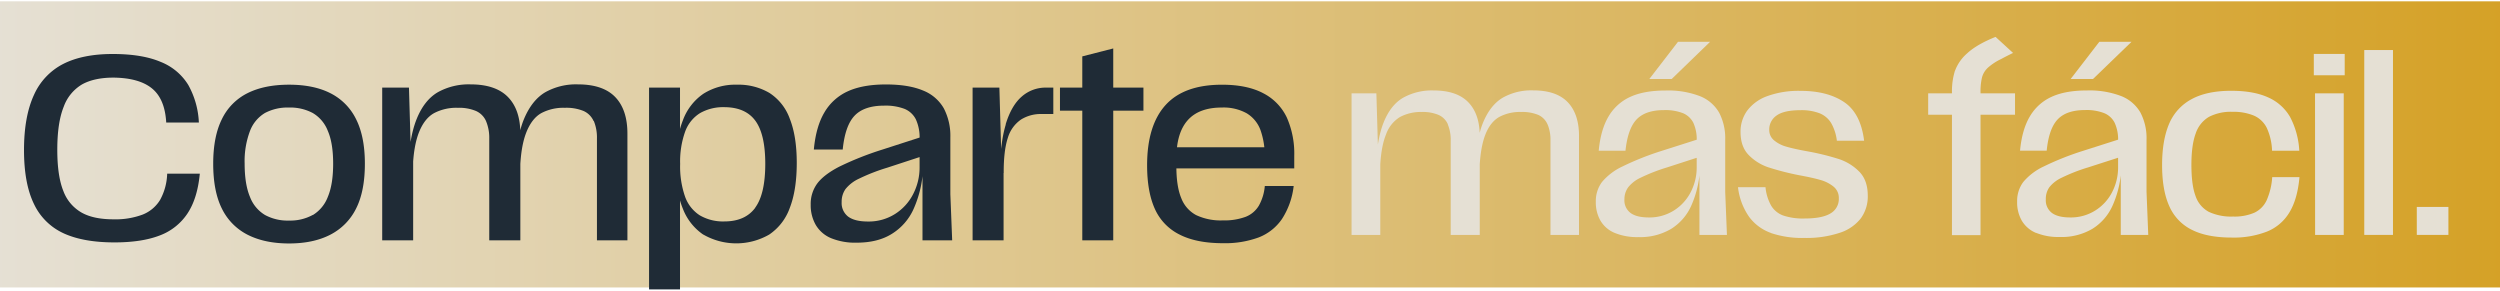
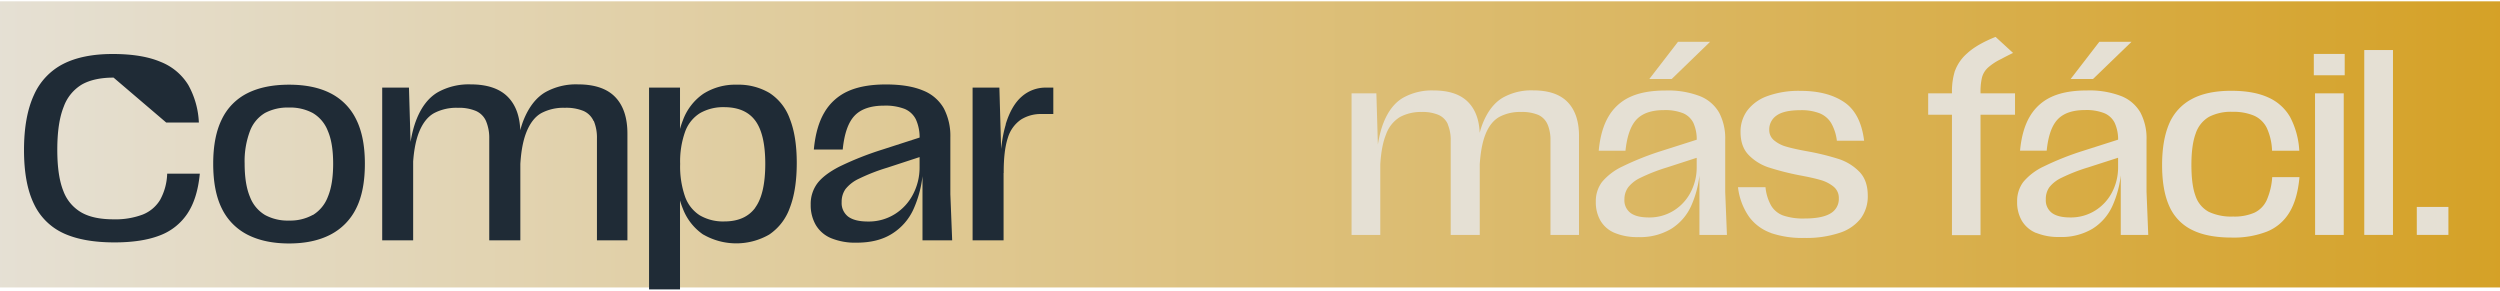
<svg xmlns="http://www.w3.org/2000/svg" viewBox="0 0 946.49 109.05" width="946px" height="110px">
  <defs>
    <style>.cls-1{fill:url(#Degradado_sin_nombre_3);}.cls-2{fill:#1f2b36;}.cls-3{fill:#e5e0d4;}</style>
    <linearGradient id="Degradado_sin_nombre_3" x1="-106.68" y1="967.97" x2="-105.68" y2="967.97" gradientTransform="matrix(946.49, 0, 0, -946.49, 100973.24, 916223.33)" gradientUnits="userSpaceOnUse">
      <stop offset="0" stop-color="#e5e0d4" />
      <stop offset="1" stop-color="#d5a126" />
    </linearGradient>
  </defs>
  <title>Recurso 24</title>
  <g id="Capa_2" data-name="Capa 2">
    <g id="Capa_1-2" data-name="Capa 1">
      <rect class="cls-1" width="946.49" height="108.33" />
-       <path class="cls-2" d="M24.14,87.85A22.94,22.94,0,0,1,12.86,76.72Q9.09,69,9.09,56.3t3.77-20.86A24.19,24.19,0,0,1,24,23.67q7.4-3.74,18.73-3.73,11.11,0,18.13,3a21.48,21.48,0,0,1,10.43,8.74,32,32,0,0,1,4,14.21H62.93Q62.44,37,57.57,33T43,28.88q-7.26,0-11.88,2.54a16.17,16.17,0,0,0-7,8.49q-2.43,6-2.43,16.29,0,10,2.33,15.7a15.6,15.6,0,0,0,7,8.15Q35.5,82.53,43,82.53A29.26,29.26,0,0,0,54,80.74a13.53,13.53,0,0,0,6.61-5.56,21.81,21.81,0,0,0,2.68-9.94H75.65q-.9,9.45-4.72,15.15a21.69,21.69,0,0,1-10.58,8.3q-6.75,2.58-17,2.58-11.72,0-19.22-3.42" />
+       <path class="cls-2" d="M24.14,87.85A22.94,22.94,0,0,1,12.86,76.72Q9.09,69,9.09,56.3t3.77-20.86A24.19,24.19,0,0,1,24,23.67q7.4-3.74,18.73-3.73,11.11,0,18.13,3a21.48,21.48,0,0,1,10.43,8.74,32,32,0,0,1,4,14.21H62.93T43,28.88q-7.26,0-11.88,2.54a16.17,16.17,0,0,0-7,8.49q-2.43,6-2.43,16.29,0,10,2.33,15.7a15.6,15.6,0,0,0,7,8.15Q35.5,82.53,43,82.53A29.26,29.26,0,0,0,54,80.74a13.53,13.53,0,0,0,6.61-5.56,21.81,21.81,0,0,0,2.68-9.94H75.65q-.9,9.45-4.72,15.15a21.69,21.69,0,0,1-10.58,8.3q-6.75,2.58-17,2.58-11.72,0-19.22-3.42" />
      <path class="cls-2" d="M93.68,88.34A21.84,21.84,0,0,1,84,78.46q-3.28-6.57-3.28-17,0-10.23,3.28-16.84a21.32,21.32,0,0,1,9.68-9.84q6.41-3.22,15.75-3.22t15.65,3.22a21.62,21.62,0,0,1,9.73,9.84q3.33,6.61,3.33,16.84,0,10.43-3.33,17a22.14,22.14,0,0,1-9.73,9.88q-6.42,3.33-15.65,3.33T93.68,88.34m24.79-7.45a13.68,13.68,0,0,0,5.66-6.9q2-4.77,2-12.52t-2-12.37a13.42,13.42,0,0,0-5.71-6.81,18.13,18.13,0,0,0-9-2.08,18.31,18.31,0,0,0-9.14,2.08,13.49,13.49,0,0,0-5.66,6.86,32.29,32.29,0,0,0-2,12.32q0,7.74,2,12.52a13.56,13.56,0,0,0,5.71,6.9A17.93,17.93,0,0,0,109.43,83a17.66,17.66,0,0,0,9-2.14" />
      <path class="cls-2" d="M144.7,32.66h10.13l.7,23.94h.89V90.48H144.7ZM184,45.32a7.44,7.44,0,0,0-3.83-3.82,16.49,16.49,0,0,0-6.8-1.19,18.2,18.2,0,0,0-9,2q-3.63,2-5.72,7.21t-2.38,14h-1.79q.41-11.91,3.28-19t7.95-10.08a24.07,24.07,0,0,1,12.42-3q9.52,0,14.2,4.81t4.67,13.86V90.48H185.23V52A16.46,16.46,0,0,0,184,45.32m40.73,0a7.44,7.44,0,0,0-3.83-3.82,17.09,17.09,0,0,0-7-1.19,17.92,17.92,0,0,0-8.94,2q-3.57,2-5.66,7.21t-2.39,14h-1.59q.1-11.91,3.08-19t8-10.08a23.81,23.81,0,0,1,12.37-3q9.54,0,14.16,4.81t4.61,13.86V90.48H226V52a16.46,16.46,0,0,0-1.19-6.71" />
      <path class="cls-2" d="M245.73,32.66h11.72v76.39H245.73Zm20.56,55.68a20.88,20.88,0,0,1-7.74-9.78q-2.69-6.47-2.69-16.4,0-10.32,2.64-17A20.89,20.89,0,0,1,266.29,35,22.57,22.57,0,0,1,279,31.56a23.08,23.08,0,0,1,12.32,3.13,19.43,19.43,0,0,1,7.7,9.79q2.63,6.66,2.63,16.69,0,10.23-2.63,17a20.35,20.35,0,0,1-7.8,10.13,25,25,0,0,1-24.94,0m19.63-10.18q3.81-5.16,3.82-16.59,0-11.24-3.78-16.35t-11.82-5.11A17.6,17.6,0,0,0,265,42.34a13.77,13.77,0,0,0-5.61,7,33.54,33.54,0,0,0-1.89,12.22,34.66,34.66,0,0,0,1.84,12.32A13.94,13.94,0,0,0,264.9,81a17.42,17.42,0,0,0,9.34,2.33q7.85,0,11.68-5.16" />
      <path class="cls-2" d="M314.68,89.68a12.12,12.12,0,0,1-5.82-5A14.92,14.92,0,0,1,306.93,77a13,13,0,0,1,2.53-8.1q2.54-3.33,8.3-6.31a117.64,117.64,0,0,1,16.29-6.46L349.94,51l.1,7.35L335.84,63a72.26,72.26,0,0,0-10.68,4.17,14,14,0,0,0-5.07,3.93A8.26,8.26,0,0,0,318.65,76a6.45,6.45,0,0,0,2.48,5.52c1.66,1.22,4.14,1.84,7.45,1.84a18.6,18.6,0,0,0,10.34-2.89,19.15,19.15,0,0,0,6.85-7.6,21.8,21.8,0,0,0,2.38-10V52.13a16.43,16.43,0,0,0-1.39-7.4,8.34,8.34,0,0,0-4.27-4,20.07,20.07,0,0,0-7.75-1.24q-7.55,0-11.17,3.78T319.05,56.1H308.12q.79-8.64,4-14.05a19.63,19.63,0,0,1,8.89-8q5.67-2.58,14.41-2.58,8.54,0,14,2.28a15.63,15.63,0,0,1,7.9,6.76,22.48,22.48,0,0,1,2.48,11V73l.69,17.49H349.25V65.54l.1-.3a42,42,0,0,1-3.53,13.51,21.27,21.27,0,0,1-8.1,9.24q-5.36,3.39-13.41,3.38a24,24,0,0,1-9.63-1.69" />
      <path class="cls-2" d="M368.22,32.66h10.14l.69,23.94h.9V90.48H368.22Zm12.52,13.91q2.19-7.16,6.11-10.53A13.67,13.67,0,0,1,396,32.66h2.78v10h-4.47a14.15,14.15,0,0,0-7.75,2.09,12.83,12.83,0,0,0-5,6.95Q379.95,56.61,380,65h-1.39q0-11.23,2.18-18.38" />
-       <path class="cls-2" d="M401.3,32.66h31.6V41.4H401.3Zm8.45-11.82,11.72-3V90.48H409.75Z" />
-       <path class="cls-2" d="M446.46,88.24a19.88,19.88,0,0,1-9.29-9.78q-2.88-6.46-2.88-16.39,0-15.1,7-22.81t21.41-7.69q9.44,0,15.55,3.22A19.89,19.89,0,0,1,487.19,44,33.69,33.69,0,0,1,490,58.49v4.77H442.83v-8H482l-3.18,3.87A29.12,29.12,0,0,0,477.2,48.7,12.39,12.39,0,0,0,472,42.39a18,18,0,0,0-9.44-2.18q-8.64,0-12.91,4.82t-4.28,14.45v3q0,7.56,1.84,12a12.16,12.16,0,0,0,5.66,6.46,21.89,21.89,0,0,0,10.09,2,23.35,23.35,0,0,0,8.59-1.34,10.1,10.1,0,0,0,5.07-4.28,18.35,18.35,0,0,0,2.23-7.4h10.93a28.89,28.89,0,0,1-4.42,12.47,19,19,0,0,1-8.84,7A36.9,36.9,0,0,1,463,91.57q-10.14,0-16.54-3.33" />
      <path class="cls-3" d="M511.7,34.83h9.39L521.74,57h.83V88.43H511.7Zm36.47,11.74A6.89,6.89,0,0,0,544.62,43a15.3,15.3,0,0,0-6.3-1.11A16.81,16.81,0,0,0,530,43.81a12.66,12.66,0,0,0-5.29,6.68q-1.94,4.78-2.22,13h-1.65q.36-11.05,3-17.64t7.36-9.34a22.31,22.31,0,0,1,11.52-2.77q8.84,0,13.17,4.47T560.23,51V88.43h-11V52.79a15.09,15.09,0,0,0-1.11-6.22m37.76,0A6.89,6.89,0,0,0,582.38,43a15.85,15.85,0,0,0-6.49-1.11,16.56,16.56,0,0,0-8.29,1.89c-2.21,1.26-4,3.48-5.25,6.68s-2,7.52-2.21,13h-1.47q.09-11.05,2.85-17.64t7.42-9.34a22,22,0,0,1,11.46-2.77q8.85,0,13.13,4.47T597.81,51V88.43H587V52.79a15.1,15.1,0,0,0-1.1-6.22" />
      <path class="cls-3" d="M611.35,87.69a11.2,11.2,0,0,1-5.39-4.6,13.84,13.84,0,0,1-1.79-7.18,12.07,12.07,0,0,1,2.34-7.51,22.53,22.53,0,0,1,7.69-5.85,107.39,107.39,0,0,1,15.11-6L644,51.87l.09,6.81L631,62.92a68.27,68.27,0,0,0-9.9,3.87,12.92,12.92,0,0,0-4.69,3.64A7.65,7.65,0,0,0,615,75a5.92,5.92,0,0,0,2.31,5.11q2.29,1.71,6.9,1.71a17.3,17.3,0,0,0,9.58-2.67,17.75,17.75,0,0,0,6.35-7,20.15,20.15,0,0,0,2.22-9.25V52.88A15.24,15.24,0,0,0,641.1,46a7.73,7.73,0,0,0-4-3.68A18.48,18.48,0,0,0,630,41.18q-7,0-10.36,3.5T615.4,56.57H605.27q.74-8,3.73-13a18.2,18.2,0,0,1,8.24-7.41q5.25-2.4,13.36-2.4a33.66,33.66,0,0,1,12.94,2.12,14.49,14.49,0,0,1,7.32,6.27,20.84,20.84,0,0,1,2.3,10.22V72.22l.65,16.21H643.4V65.31l.09-.27a38.91,38.91,0,0,1-3.27,12.52,19.78,19.78,0,0,1-7.5,8.57,22.92,22.92,0,0,1-12.44,3.13,22.25,22.25,0,0,1-8.93-1.57m23.94-72.38h12.16L632.9,29.4h-8.47Z" />
      <path class="cls-3" d="M670.48,87.69a17.56,17.56,0,0,1-8.25-6.07A24.32,24.32,0,0,1,658,70.38h10.41a17.58,17.58,0,0,0,2.16,7,8.8,8.8,0,0,0,4.61,3.73,23.4,23.4,0,0,0,8,1.11c4.49,0,7.77-.65,9.86-1.94a6.28,6.28,0,0,0,3.13-5.71,5.48,5.48,0,0,0-2-4.42,13.7,13.7,0,0,0-5-2.53q-3-.87-8.1-1.8a102.79,102.79,0,0,1-11.47-2.94,18.76,18.76,0,0,1-7.51-4.65c-2.08-2.12-3.13-5-3.13-8.8a13.46,13.46,0,0,1,2.49-8,16.43,16.43,0,0,1,7.6-5.53,34.53,34.53,0,0,1,12.66-2q10.13,0,16.44,4.23t7.6,14.65H695.43A17.55,17.55,0,0,0,693.22,46a9.08,9.08,0,0,0-4.37-3.63,18.9,18.9,0,0,0-7.14-1.16q-6.27,0-9.07,2a6.37,6.37,0,0,0-2.81,5.43,5,5,0,0,0,1.84,4,12.49,12.49,0,0,0,4.7,2.4c1.9.55,4.54,1.14,7.92,1.75a94.41,94.41,0,0,1,11.83,2.9,19.33,19.33,0,0,1,7.79,4.79q3.21,3.27,3.22,9.07a14,14,0,0,1-2.63,8.61,16.5,16.5,0,0,1-8,5.48,40,40,0,0,1-13.4,1.94,37.14,37.14,0,0,1-12.61-1.85" />
      <path class="cls-3" d="M730,34.83h32.88v8.1H730Zm10.13-8.47a16.25,16.25,0,0,1,4.7-6.73q3.59-3.31,10.68-6.17l6.63,6.08q-2.49,1.2-4.51,2.3a21.34,21.34,0,0,0-5,3.27,7.8,7.8,0,0,0-2.26,3.73,23,23,0,0,0-.55,5.62V88.52H739V34.46a26.25,26.25,0,0,1,1.11-8.1" />
      <path class="cls-3" d="M770.86,87.69a11.25,11.25,0,0,1-5.39-4.6,13.84,13.84,0,0,1-1.79-7.18A12.07,12.07,0,0,1,766,68.4a22.53,22.53,0,0,1,7.69-5.85,107.39,107.39,0,0,1,15.11-6l14.73-4.7.1,6.81-13.17,4.24a67.34,67.34,0,0,0-9.9,3.87,12.88,12.88,0,0,0-4.7,3.64A7.65,7.65,0,0,0,774.54,75a5.92,5.92,0,0,0,2.31,5.11q2.29,1.71,6.9,1.71a17.3,17.3,0,0,0,9.58-2.67,17.85,17.85,0,0,0,6.36-7,20.27,20.27,0,0,0,2.21-9.25V52.88A15.24,15.24,0,0,0,800.61,46a7.7,7.7,0,0,0-4-3.68,18.44,18.44,0,0,0-7.19-1.16q-7,0-10.36,3.5t-4.19,11.89H764.78q.74-8,3.73-13a18.25,18.25,0,0,1,8.24-7.41q5.25-2.4,13.36-2.4a33.66,33.66,0,0,1,12.94,2.12,14.49,14.49,0,0,1,7.32,6.27,20.84,20.84,0,0,1,2.3,10.22V72.22l.65,16.21H802.91V65.31L803,65a38.91,38.91,0,0,1-3.27,12.52,19.78,19.78,0,0,1-7.5,8.57,22.92,22.92,0,0,1-12.44,3.13,22.25,22.25,0,0,1-8.93-1.57M794.8,15.31H807L792.41,29.4h-8.47Z" />
      <path class="cls-3" d="M829.71,86.45a18.1,18.1,0,0,1-8.47-9q-2.68-6-2.68-15.47t2.72-15.75A18.93,18.93,0,0,1,829.8,37q5.81-3.14,15-3.13,8.38,0,13.86,2.48A17.86,17.86,0,0,1,867,43.76a30.79,30.79,0,0,1,3.5,12.8H860.19a22.43,22.43,0,0,0-2-8.65,9.89,9.89,0,0,0-4.88-4.65,20.14,20.14,0,0,0-8.11-1.43,18,18,0,0,0-8.93,1.93,11.47,11.47,0,0,0-5,6.31q-1.62,4.38-1.61,11.93t1.56,11.69a10.64,10.64,0,0,0,5,6,20,20,0,0,0,9.21,1.79,18.8,18.8,0,0,0,8.1-1.47,9.75,9.75,0,0,0,4.6-4.65,26,26,0,0,0,2.12-8.8h10.32q-.74,8.3-3.78,13.31a17.51,17.51,0,0,1-8.47,7.28A34.67,34.67,0,0,1,845,89.44q-9.5,0-15.29-3" />
      <path class="cls-3" d="M876,19.91h11.7V28H876Zm.46,14.92h10.87v53.6H876.49Z" />
      <rect class="cls-3" x="895.1" y="18.44" width="10.87" height="69.99" />
      <rect class="cls-3" x="914.99" y="77.84" width="11.97" height="10.59" />
    </g>
  </g>
</svg>